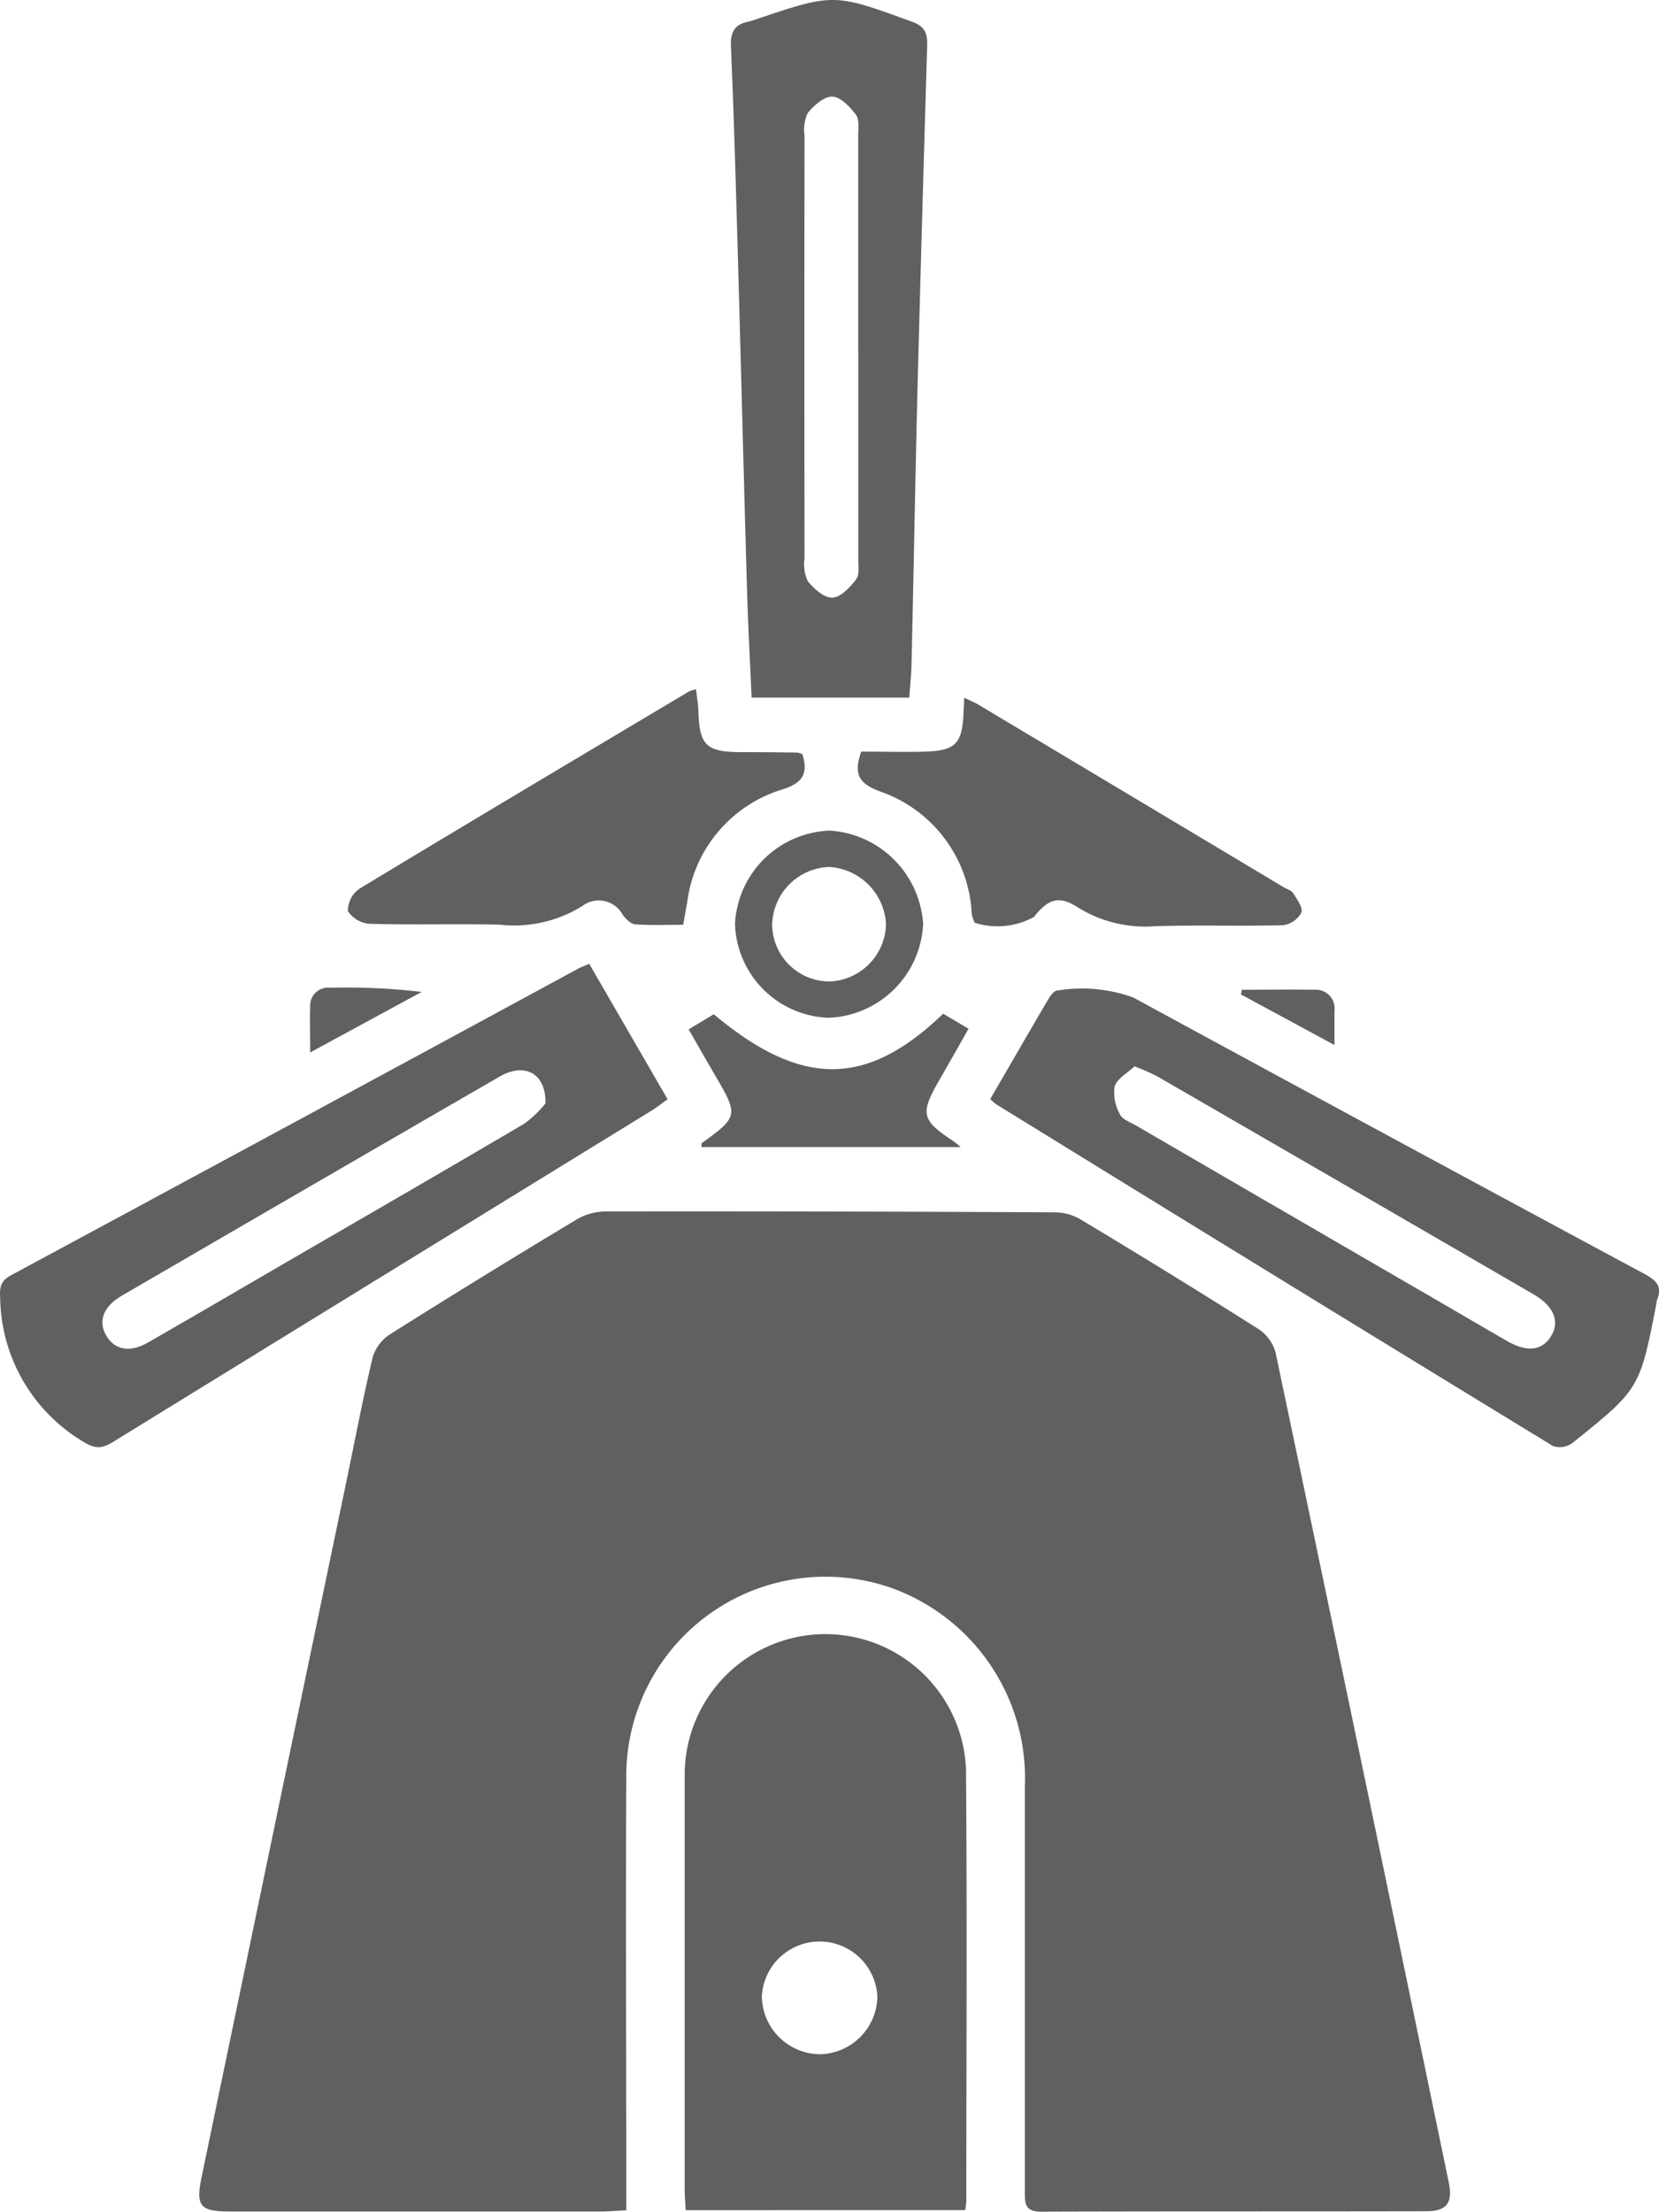
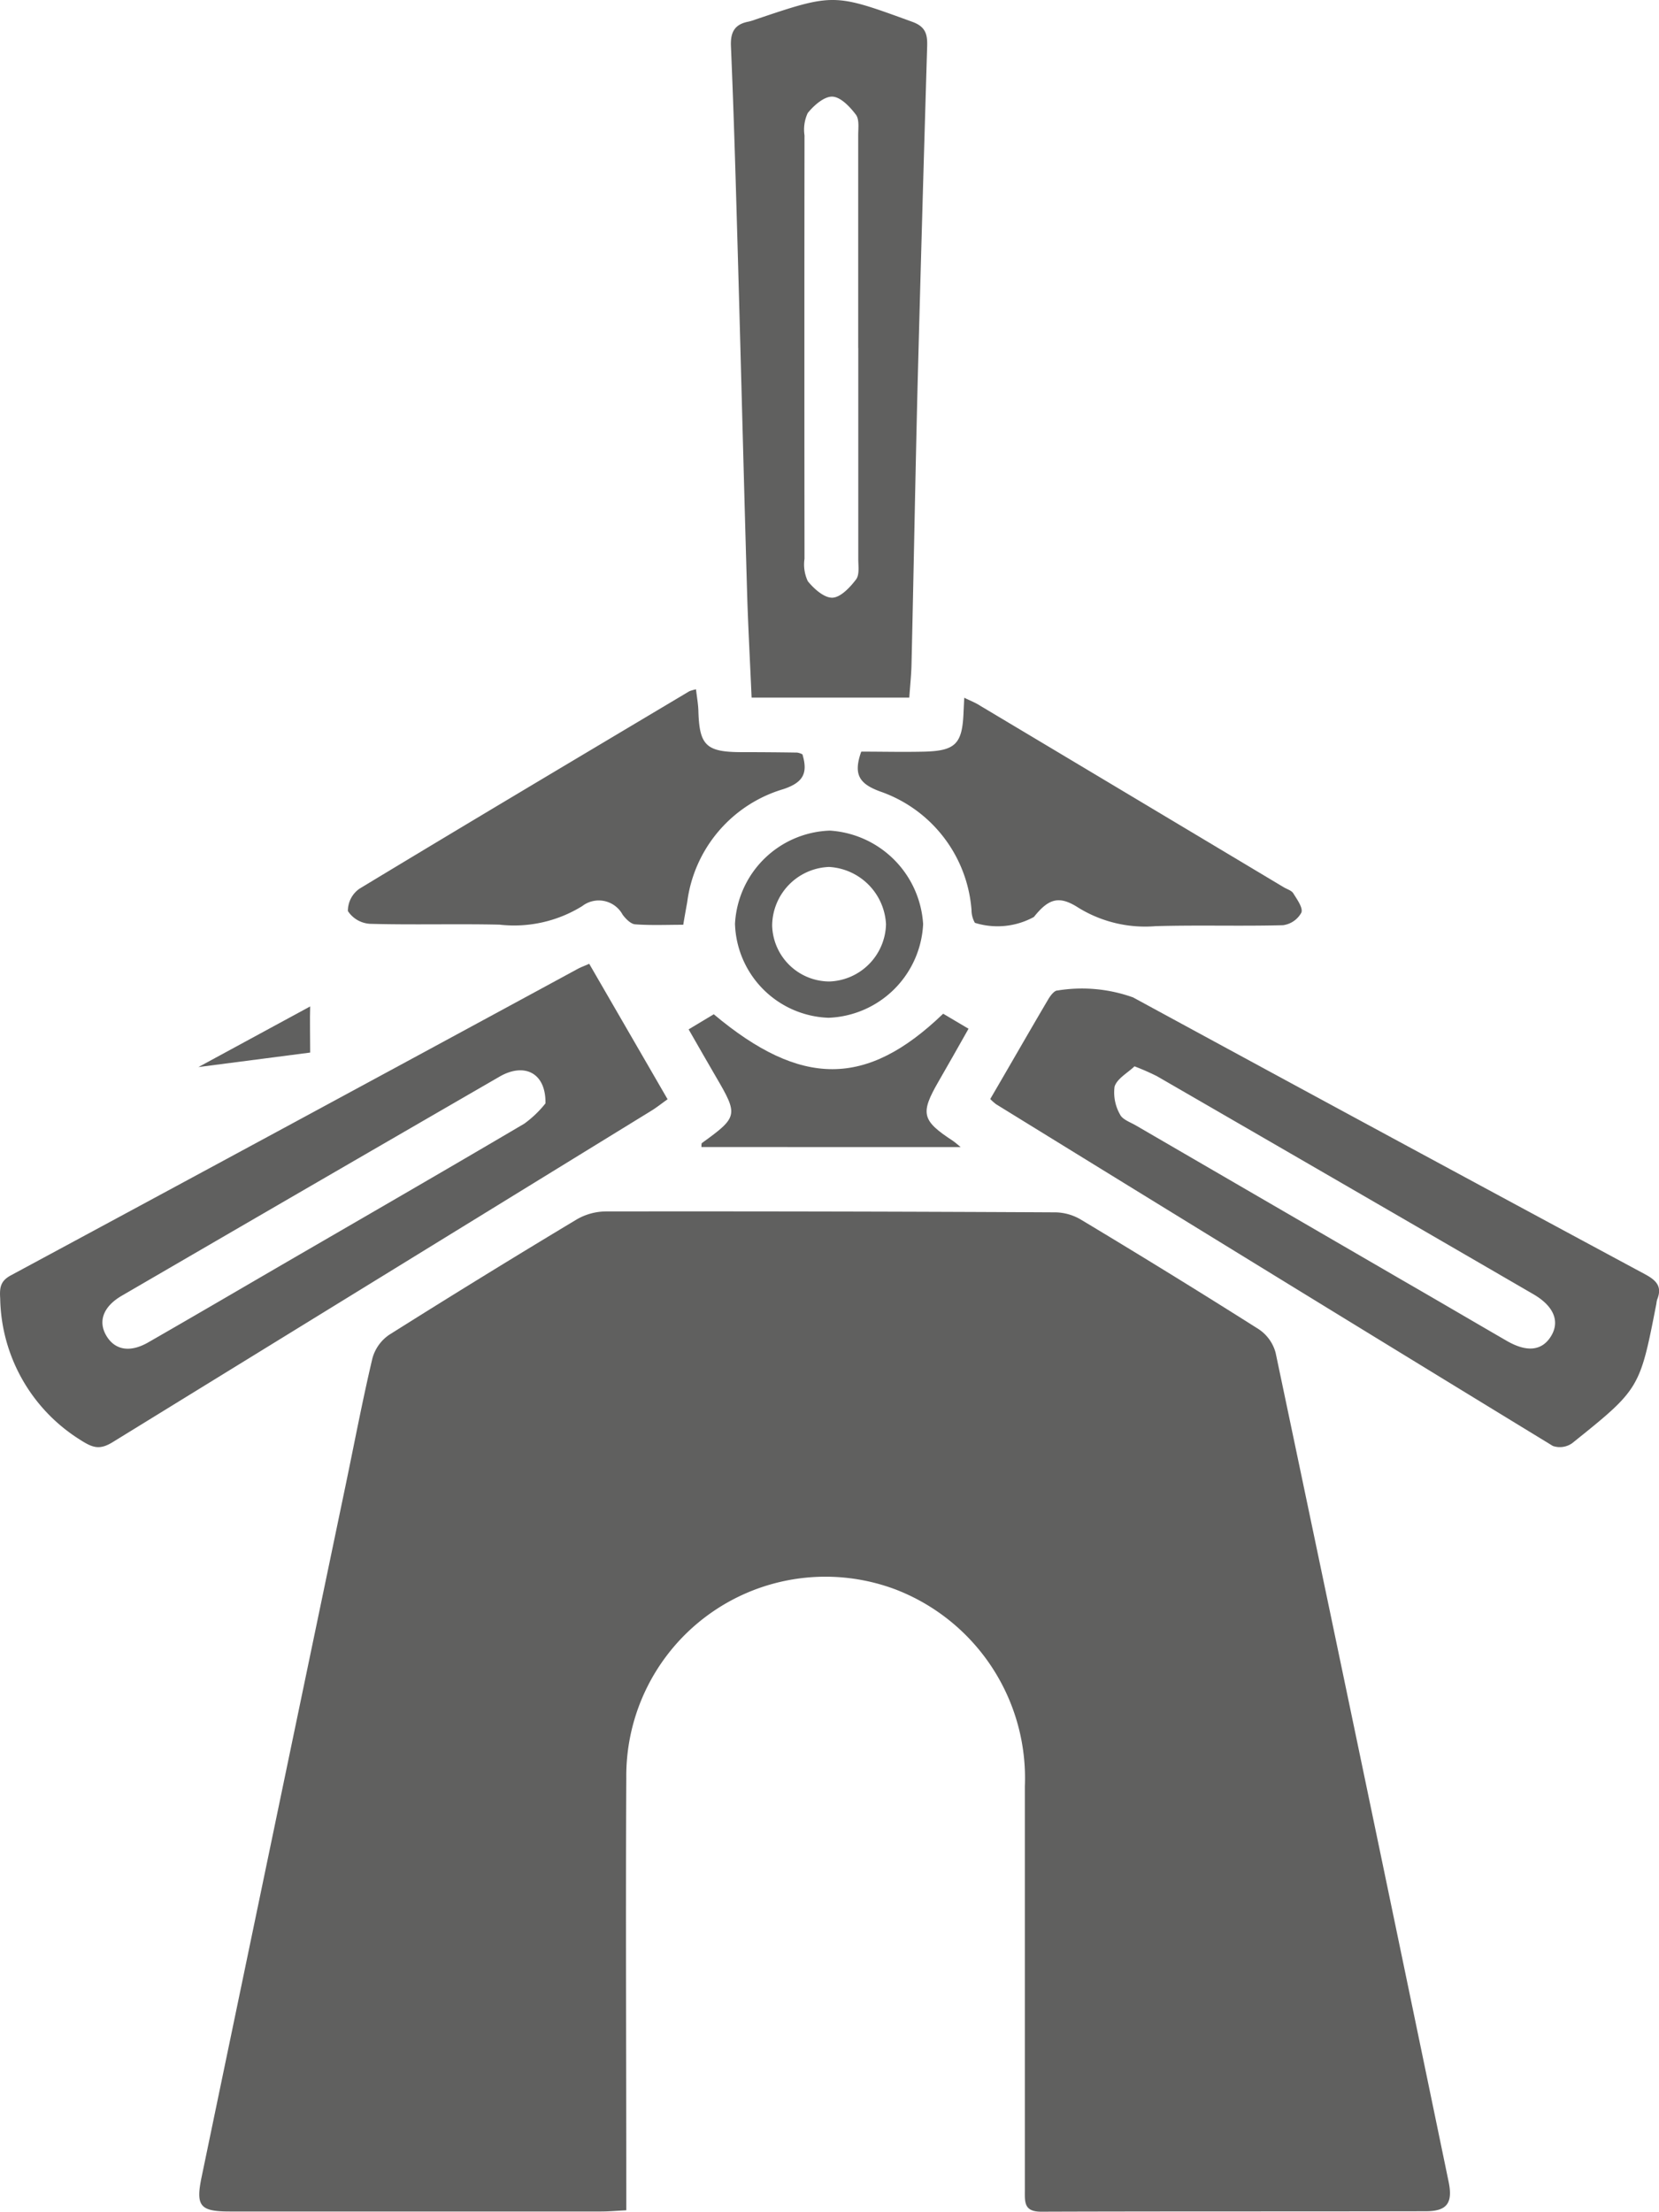
<svg xmlns="http://www.w3.org/2000/svg" id="Groupe_3272" data-name="Groupe 3272" width="41.649" height="55.505" viewBox="0 0 41.649 55.505">
  <defs>
    <clipPath id="clip-path">
      <rect id="Rectangle_4994" data-name="Rectangle 4994" width="41.649" height="55.505" fill="none" />
    </clipPath>
  </defs>
  <g id="Groupe_3271" data-name="Groupe 3271" clip-path="url(#clip-path)">
    <path id="Tracé_2266" data-name="Tracé 2266" d="M38.214,192.145c-.248.013-.438.03-.628.03q-4.661,0-9.321,0c-.747,0-.861-.132-.709-.863q1.81-8.706,3.626-17.412c.217-1.044.416-2.091.661-3.129a1.051,1.051,0,0,1,.416-.592q2.341-1.475,4.715-2.9a1.478,1.478,0,0,1,.723-.2q5.655-.007,11.311.023a1.3,1.3,0,0,1,.631.187c1.5.9,2.987,1.815,4.463,2.75a1.03,1.03,0,0,1,.418.59q2.187,10.393,4.341,20.793c.112.536-.034.746-.569.747-3.22.007-6.441,0-9.661.011-.429,0-.408-.239-.407-.529q0-5.073,0-10.147a5.072,5.072,0,0,0-3.247-4.939,5,5,0,0,0-6.759,4.727c-.017,3.415,0,6.829,0,10.244v.606" transform="translate(-22.495 -136.678)" fill="#60605f" />
-     <path id="Tracé_2267" data-name="Tracé 2267" d="M94.478,239.848c-.01-.19-.025-.348-.025-.505q0-5.243,0-10.486a3.533,3.533,0,0,1,7.062-.085c.03,3.608.009,7.217.008,10.825,0,.078-.015.155-.025.25Zm3.358-3.913a1.471,1.471,0,0,0,1.454-1.45,1.452,1.452,0,0,0-2.9-.006,1.473,1.473,0,0,0,1.449,1.456" transform="translate(-77.264 -184.384)" fill="#60605f" />
    <path id="Tracé_2268" data-name="Tracé 2268" d="M105.315,17.506h-3.958c-.039-.9-.087-1.762-.113-2.63-.081-2.78-.15-5.56-.229-8.34-.051-1.794-.1-3.587-.177-5.38-.015-.357.1-.548.441-.613a1.43,1.43,0,0,0,.185-.057c1.967-.663,1.963-.653,3.928.062.339.123.382.32.372.62q-.126,4.194-.237,8.387c-.06,2.376-.1,4.753-.156,7.13-.006.256-.034.512-.055.82m-1.283-8.773q0-2.668,0-5.336c0-.176.032-.4-.058-.518-.15-.2-.385-.446-.591-.453s-.465.221-.619.413a.988.988,0,0,0-.08.56q-.006,5.312,0,10.625a.986.986,0,0,0,.082.561c.154.192.414.423.62.415s.442-.26.593-.459c.09-.119.054-.342.055-.518q0-2.644,0-5.288" transform="translate(-82.488 0)" fill="#60605f" />
    <path id="Tracé_2269" data-name="Tracé 2269" d="M14.792,132.915l1.968,3.4c-.154.109-.276.207-.408.288q-6.761,4.155-13.519,8.314c-.336.208-.509.144-.828-.061a4.268,4.268,0,0,1-2-3.541c-.018-.277.006-.441.271-.583Q7.391,136.9,14.5,133.045c.083-.045.173-.077.294-.13m-1.1,3.5c.012-.774-.54-1.022-1.151-.669q-4.747,2.743-9.487,5.5c-.461.268-.6.638-.388,1s.593.435,1.055.169c1.094-.628,2.184-1.265,3.275-1.9,2.057-1.194,4.117-2.381,6.166-3.589a2.71,2.71,0,0,0,.53-.508" transform="translate(0 -108.729)" fill="#60605f" />
    <path id="Tracé_2270" data-name="Tracé 2270" d="M136.63,139.158c.5-.855.971-1.68,1.455-2.5.053-.09.153-.221.229-.219a3.806,3.806,0,0,1,1.9.173q6.417,3.487,12.85,6.946c.287.154.439.309.307.636a.522.522,0,0,0-.019.1c-.417,2.138-.414,2.142-2.118,3.507a.537.537,0,0,1-.482.067q-7-4.273-13.978-8.576a1.338,1.338,0,0,1-.143-.127m3.618-.823c-.171.164-.436.306-.5.509a1.115,1.115,0,0,0,.138.7c.058.124.252.19.392.271q3.358,1.951,6.718,3.9c.868.5,1.734,1.009,2.6,1.51.506.291.883.248,1.108-.116s.084-.751-.444-1.057q-4.723-2.74-9.451-5.472a6.182,6.182,0,0,0-.567-.248" transform="translate(-111.768 -111.582)" fill="#60605f" />
    <path id="Tracé_2271" data-name="Tracé 2271" d="M56.676,95.059c.023.2.055.371.06.544.024.865.195,1.031,1.075,1.034q.7,0,1.406.011a.437.437,0,0,1,.131.044c.139.463.032.705-.482.874a3.408,3.408,0,0,0-2.41,2.832c-.031.173-.063.346-.1.571-.406,0-.807.018-1.206-.011-.112-.008-.237-.137-.316-.242a.681.681,0,0,0-1.014-.216,3.245,3.245,0,0,1-2.077.466c-1.083-.024-2.167.009-3.249-.021a.711.711,0,0,1-.557-.32.677.677,0,0,1,.292-.562c2.752-1.665,5.518-3.308,8.281-4.955a1.049,1.049,0,0,1,.17-.048" transform="translate(-39.203 -77.762)" fill="#60605f" />
    <path id="Tracé_2272" data-name="Tracé 2272" d="M118.471,97.581c.532,0,1.064.013,1.594,0,.761-.022.933-.2.967-.952.005-.112.011-.224.019-.4.156.075.285.125.4.2q3.811,2.276,7.62,4.555c.083.05.2.082.242.155.095.153.251.368.2.485a.616.616,0,0,1-.46.313c-1.067.028-2.135-.007-3.2.024a3.2,3.2,0,0,1-1.933-.461c-.491-.319-.754-.228-1.12.23a1.9,1.9,0,0,1-1.482.147.65.65,0,0,1-.084-.318,3.422,3.422,0,0,0-2.3-2.98c-.507-.189-.676-.414-.47-.994" transform="translate(-96.844 -78.719)" fill="#60605f" />
    <path id="Tracé_2273" data-name="Tracé 2273" d="M101.4,139.791l.641.379c-.263.463-.507.9-.754,1.325-.462.8-.42.977.355,1.484.051.034.1.076.2.16H95.335c0-.047,0-.092.012-.1.909-.656.917-.7.35-1.667-.22-.376-.435-.755-.683-1.186l.631-.379c2.194,1.839,3.835,1.839,5.758-.013" transform="translate(-77.726 -114.354)" fill="#60605f" />
    <path id="Tracé_2274" data-name="Tracé 2274" d="M103.753,119.247a2.434,2.434,0,0,1-2.35-2.358,2.469,2.469,0,0,1,2.383-2.339,2.506,2.506,0,0,1,2.34,2.347,2.472,2.472,0,0,1-2.373,2.35m1.441-2.348a1.517,1.517,0,0,0-1.43-1.437,1.484,1.484,0,0,0-1.428,1.474,1.442,1.442,0,0,0,1.442,1.4,1.473,1.473,0,0,0,1.416-1.435" transform="translate(-82.951 -93.706)" fill="#60605f" />
-     <path id="Tracé_2275" data-name="Tracé 2275" d="M42.779,137.842c0-.458-.011-.809,0-1.158a.449.449,0,0,1,.5-.469,16.311,16.311,0,0,1,2.3.105l-2.806,1.522" transform="translate(-34.992 -111.428)" fill="#60605f" />
-     <path id="Tracé_2276" data-name="Tracé 2276" d="M171.21,136.485c.609,0,1.218-.011,1.826,0a.469.469,0,0,1,.5.533c0,.254,0,.509,0,.854l-2.348-1.27.026-.122" transform="translate(-140.035 -111.647)" fill="#60605f" />
+     <path id="Tracé_2275" data-name="Tracé 2275" d="M42.779,137.842c0-.458-.011-.809,0-1.158l-2.806,1.522" transform="translate(-34.992 -111.428)" fill="#60605f" />
  </g>
</svg>